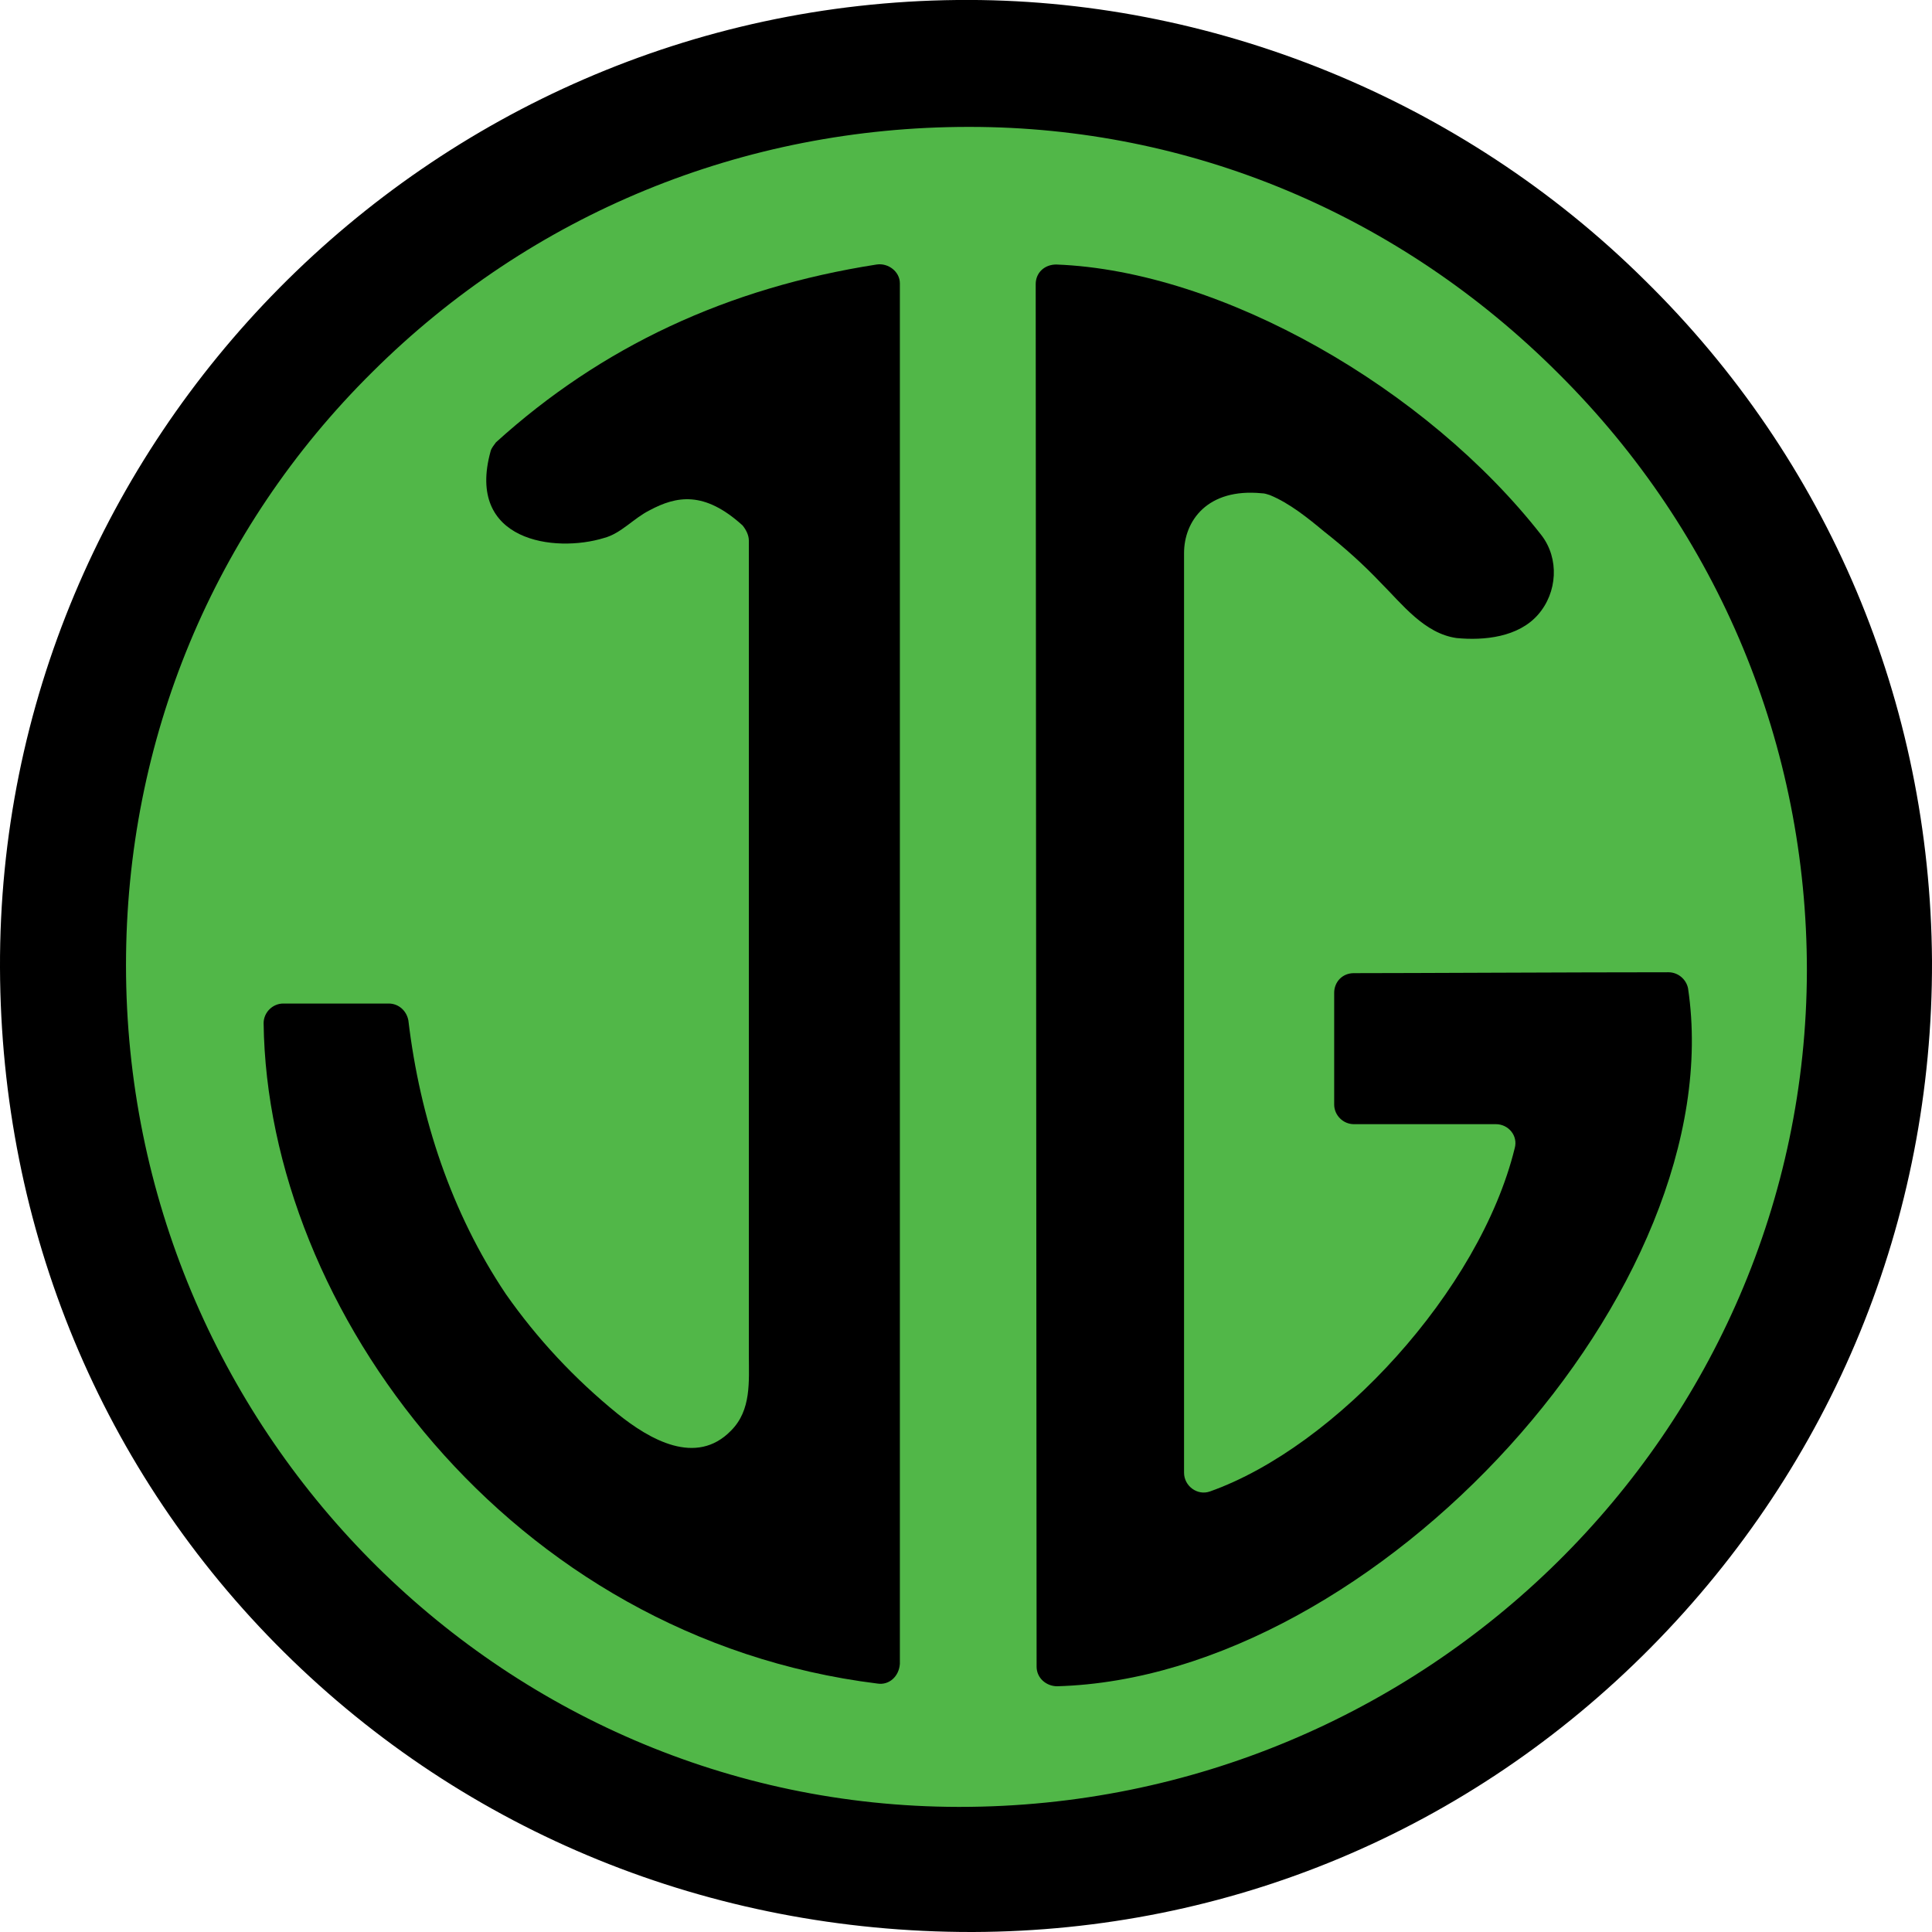
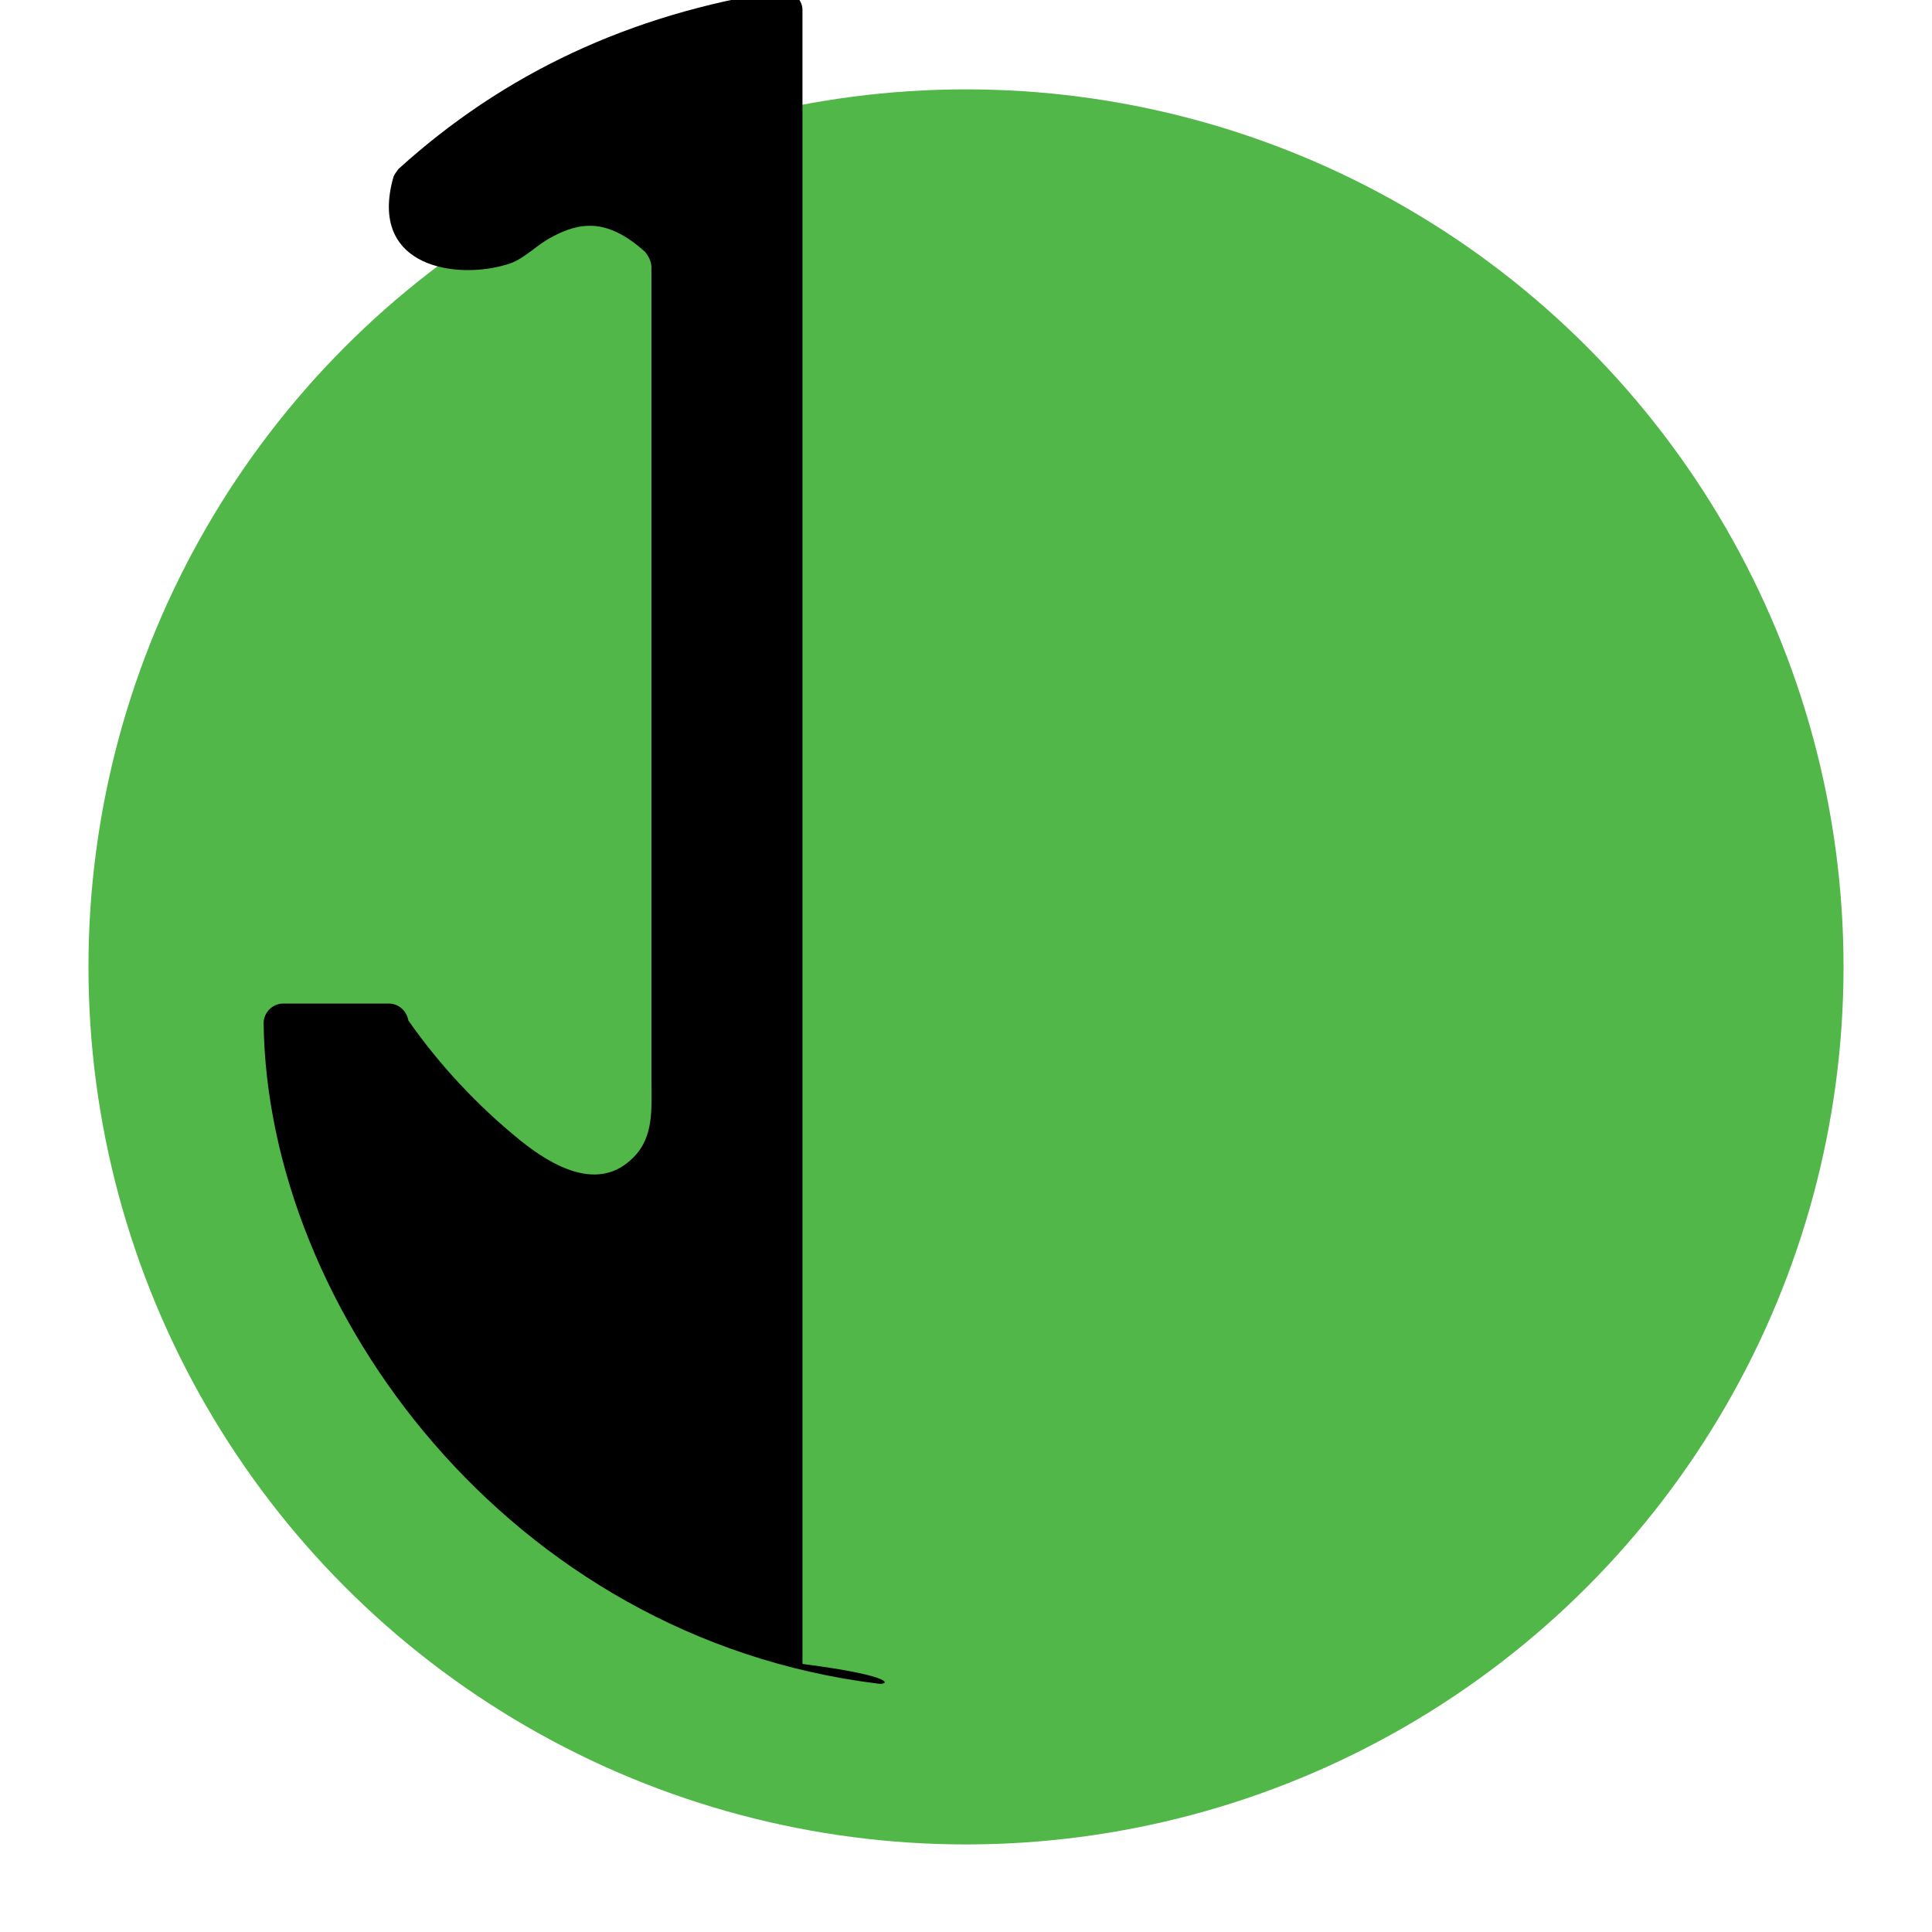
<svg xmlns="http://www.w3.org/2000/svg" version="1.1" id="svg-logo" x="0px" y="0px" viewBox="-197 288.8 216.2 216.2" style="enable-background:new -197 288.8 216.2 216.2;" xml:space="preserve">
  <style type="text/css">
	.st5{fill:#51B748;}
</style>
  <circle id="XMLID_64_" class="st5" cx="-88.9" cy="397" r="98.2" />
-   <path id="XMLID_261_" d="M-13,320.1c-20.4-20.2-48.5-31.6-76.9-31.3c-59.2,0.6-107.3,49.2-107.1,108.3c0.1,29.2,11.4,56.4,31.8,76.6  s47.7,31.3,76.9,31.3c0.1,0,0.2,0,0.2,0c28.6-0.1,55.5-11.3,75.8-31.8c20.4-20.6,31.6-47.9,31.5-76.9C19,367.4,7.6,340.3-13,320.1z   M5.2,397.4C5.1,449-37.4,491-89.6,491c-0.1,0-0.1,0-0.2,0c-51.4-0.1-93.1-42.4-93.1-94.2c0-25.2,9.8-48.8,27.6-66.4  c17.8-17.7,41.5-27.4,66.7-27.4h0.1c24.7,0,48.1,9.8,65.9,27.6C-4.6,348.5,5.2,372.3,5.2,397.4z" />
  <g id="XMLID_59_">
-     <path d="M-81.1,320.6c0-1.3,1-2.2,2.3-2.2c18.6,0.7,41.5,13.9,54.3,30.3c2,2.6,1.8,6.4-0.4,8.9s-6,2.9-9.1,2.6   c-3.6-0.5-6.1-3.8-8.5-6.2c-1.9-2-4-3.9-6.3-5.7c-1.8-1.5-3.9-3.2-6.1-4.1c-0.3-0.1-0.6-0.2-0.9-0.2c-6.1-0.6-8.7,3.1-8.7,6.7   v102.9c0,1.5,1.5,2.6,2.9,2.1c14.1-5,30.2-22.5,34.1-38.4c0.4-1.4-0.7-2.7-2.1-2.7h-15.9c-1.2,0-2.2-1-2.2-2.2c0-4.2,0-8.3,0-12.5   c0-1.2,0.9-2.2,2.2-2.2c6.3,0,24.5-0.1,35.2-0.1c1.1,0,2,0.8,2.2,1.8c5,33.5-34.8,77.1-70.6,78.1c-1.2,0-2.3-0.9-2.3-2.2   L-81.1,320.6z" />
-   </g>
+     </g>
  <g id="XMLID_58_">
-     <path d="M-98.8,477.2c-41.2-5.1-68.3-41.9-68.7-73.9c0-1.2,1-2.2,2.2-2.2h11.8c1.1,0,2,0.8,2.2,1.9c1.3,10.9,4.8,21.5,10.9,30.6   c3.5,5,7.7,9.5,12.5,13.4c3.6,2.9,8.8,5.9,12.7,1.9c2.3-2.3,2-5.5,2-8.5c0-1.8,0-3.7,0-5.5c0-5.4,0-10.8,0-16.2   c0-6.7,0-13.4,0-20.1c0-6.8,0-13.5,0-20.3c0-5.5,0-11.1,0-16.6c0-3,0-6.1,0-9.2v-3.2c0-0.6-0.3-1.2-0.7-1.7   c-4.3-3.9-7.4-3.3-10.4-1.7c-1.8,0.9-3.2,2.6-5.1,3.1c-5.5,1.7-15.5,0.4-12.7-9.7c0.1-0.4,0.4-0.7,0.6-1   c11.8-10.7,25.9-17.3,42.6-19.9c1.3-0.2,2.6,0.8,2.6,2.1V475C-96.4,476.4-97.5,477.4-98.8,477.2z" />
+     <path d="M-98.8,477.2c-41.2-5.1-68.3-41.9-68.7-73.9c0-1.2,1-2.2,2.2-2.2h11.8c1.1,0,2,0.8,2.2,1.9c3.5,5,7.7,9.5,12.5,13.4c3.6,2.9,8.8,5.9,12.7,1.9c2.3-2.3,2-5.5,2-8.5c0-1.8,0-3.7,0-5.5c0-5.4,0-10.8,0-16.2   c0-6.7,0-13.4,0-20.1c0-6.8,0-13.5,0-20.3c0-5.5,0-11.1,0-16.6c0-3,0-6.1,0-9.2v-3.2c0-0.6-0.3-1.2-0.7-1.7   c-4.3-3.9-7.4-3.3-10.4-1.7c-1.8,0.9-3.2,2.6-5.1,3.1c-5.5,1.7-15.5,0.4-12.7-9.7c0.1-0.4,0.4-0.7,0.6-1   c11.8-10.7,25.9-17.3,42.6-19.9c1.3-0.2,2.6,0.8,2.6,2.1V475C-96.4,476.4-97.5,477.4-98.8,477.2z" />
  </g>
</svg>